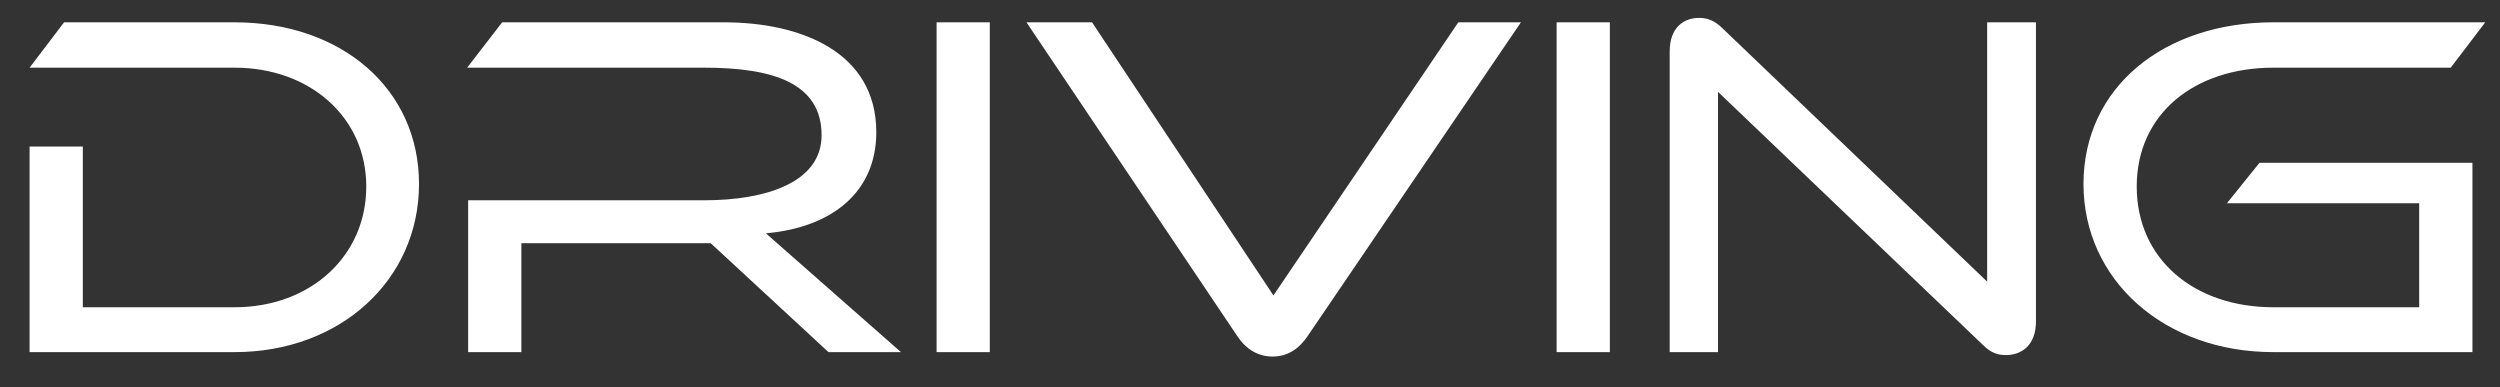
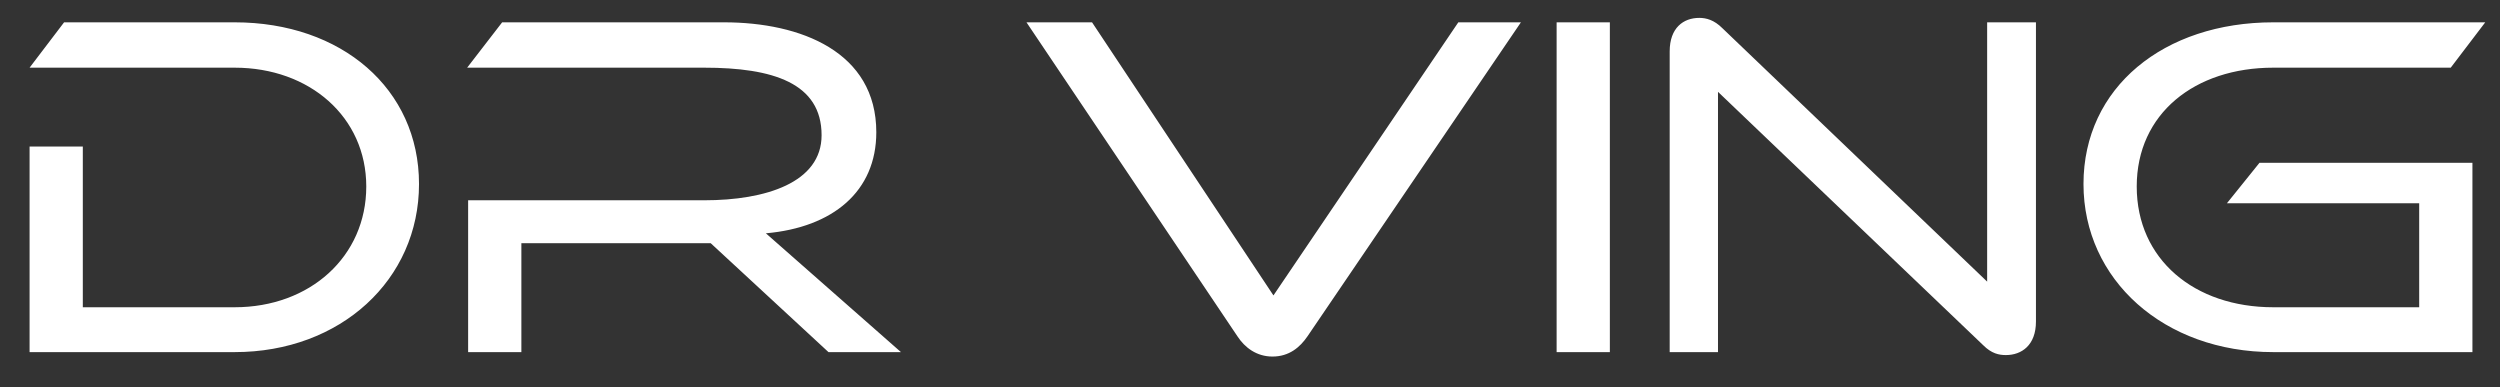
<svg xmlns="http://www.w3.org/2000/svg" width="71" height="11" viewBox="0 0 71 11" fill="none">
  <rect x="0" y="0" width="71" height="11" fill="#333333" stroke="none" />
-   <path d="M6.664 10H0.84V4.162H2.352V8.726H6.664C8.806 8.726 10.402 7.284 10.402 5.296C10.402 3.322 8.792 1.922 6.664 1.922H0.84L1.82 0.634H6.664C9.702 0.634 11.9 2.524 11.9 5.226C11.9 7.942 9.674 10 6.664 10ZM25.587 10H23.529L20.183 6.906H14.807V10H13.295V5.688H20.001C21.751 5.688 23.333 5.184 23.333 3.84C23.333 2.356 21.947 1.922 20.001 1.922H13.267L14.261 0.634H20.561C22.745 0.634 24.887 1.474 24.887 3.756C24.887 5.436 23.655 6.458 21.751 6.626L25.587 10ZM28.11 10H26.599V0.634H28.11V10ZM35.144 9.552L29.152 0.634H31.014L36.166 8.39L41.416 0.634H43.194L37.132 9.552C36.922 9.86 36.614 10.126 36.138 10.126C35.69 10.126 35.354 9.874 35.144 9.552ZM45.72 10H44.208V0.634H45.72V10ZM56.323 9.804L48.791 2.608V10H47.419V1.46C47.419 0.788 47.811 0.508 48.259 0.508C48.455 0.508 48.679 0.564 48.917 0.802L56.435 7.998V0.634H57.821V9.132C57.821 9.804 57.415 10.084 56.967 10.084C56.771 10.084 56.561 10.042 56.323 9.804ZM70.217 10H64.561C61.453 10 59.171 7.942 59.171 5.226C59.171 2.482 61.453 0.634 64.561 0.634H70.581L69.601 1.922H64.561C62.335 1.922 60.683 3.224 60.683 5.296C60.683 7.368 62.321 8.726 64.561 8.726H68.705V5.772H63.245L64.169 4.624H70.217V10Z" fill="white" />
+   <path d="M6.664 10H0.84V4.162H2.352V8.726H6.664C8.806 8.726 10.402 7.284 10.402 5.296C10.402 3.322 8.792 1.922 6.664 1.922H0.84L1.82 0.634H6.664C9.702 0.634 11.9 2.524 11.9 5.226C11.9 7.942 9.674 10 6.664 10ZM25.587 10H23.529L20.183 6.906H14.807V10H13.295V5.688H20.001C21.751 5.688 23.333 5.184 23.333 3.84C23.333 2.356 21.947 1.922 20.001 1.922H13.267L14.261 0.634H20.561C22.745 0.634 24.887 1.474 24.887 3.756C24.887 5.436 23.655 6.458 21.751 6.626L25.587 10ZM28.11 10V0.634H28.11V10ZM35.144 9.552L29.152 0.634H31.014L36.166 8.39L41.416 0.634H43.194L37.132 9.552C36.922 9.86 36.614 10.126 36.138 10.126C35.69 10.126 35.354 9.874 35.144 9.552ZM45.72 10H44.208V0.634H45.72V10ZM56.323 9.804L48.791 2.608V10H47.419V1.46C47.419 0.788 47.811 0.508 48.259 0.508C48.455 0.508 48.679 0.564 48.917 0.802L56.435 7.998V0.634H57.821V9.132C57.821 9.804 57.415 10.084 56.967 10.084C56.771 10.084 56.561 10.042 56.323 9.804ZM70.217 10H64.561C61.453 10 59.171 7.942 59.171 5.226C59.171 2.482 61.453 0.634 64.561 0.634H70.581L69.601 1.922H64.561C62.335 1.922 60.683 3.224 60.683 5.296C60.683 7.368 62.321 8.726 64.561 8.726H68.705V5.772H63.245L64.169 4.624H70.217V10Z" fill="white" />
</svg>